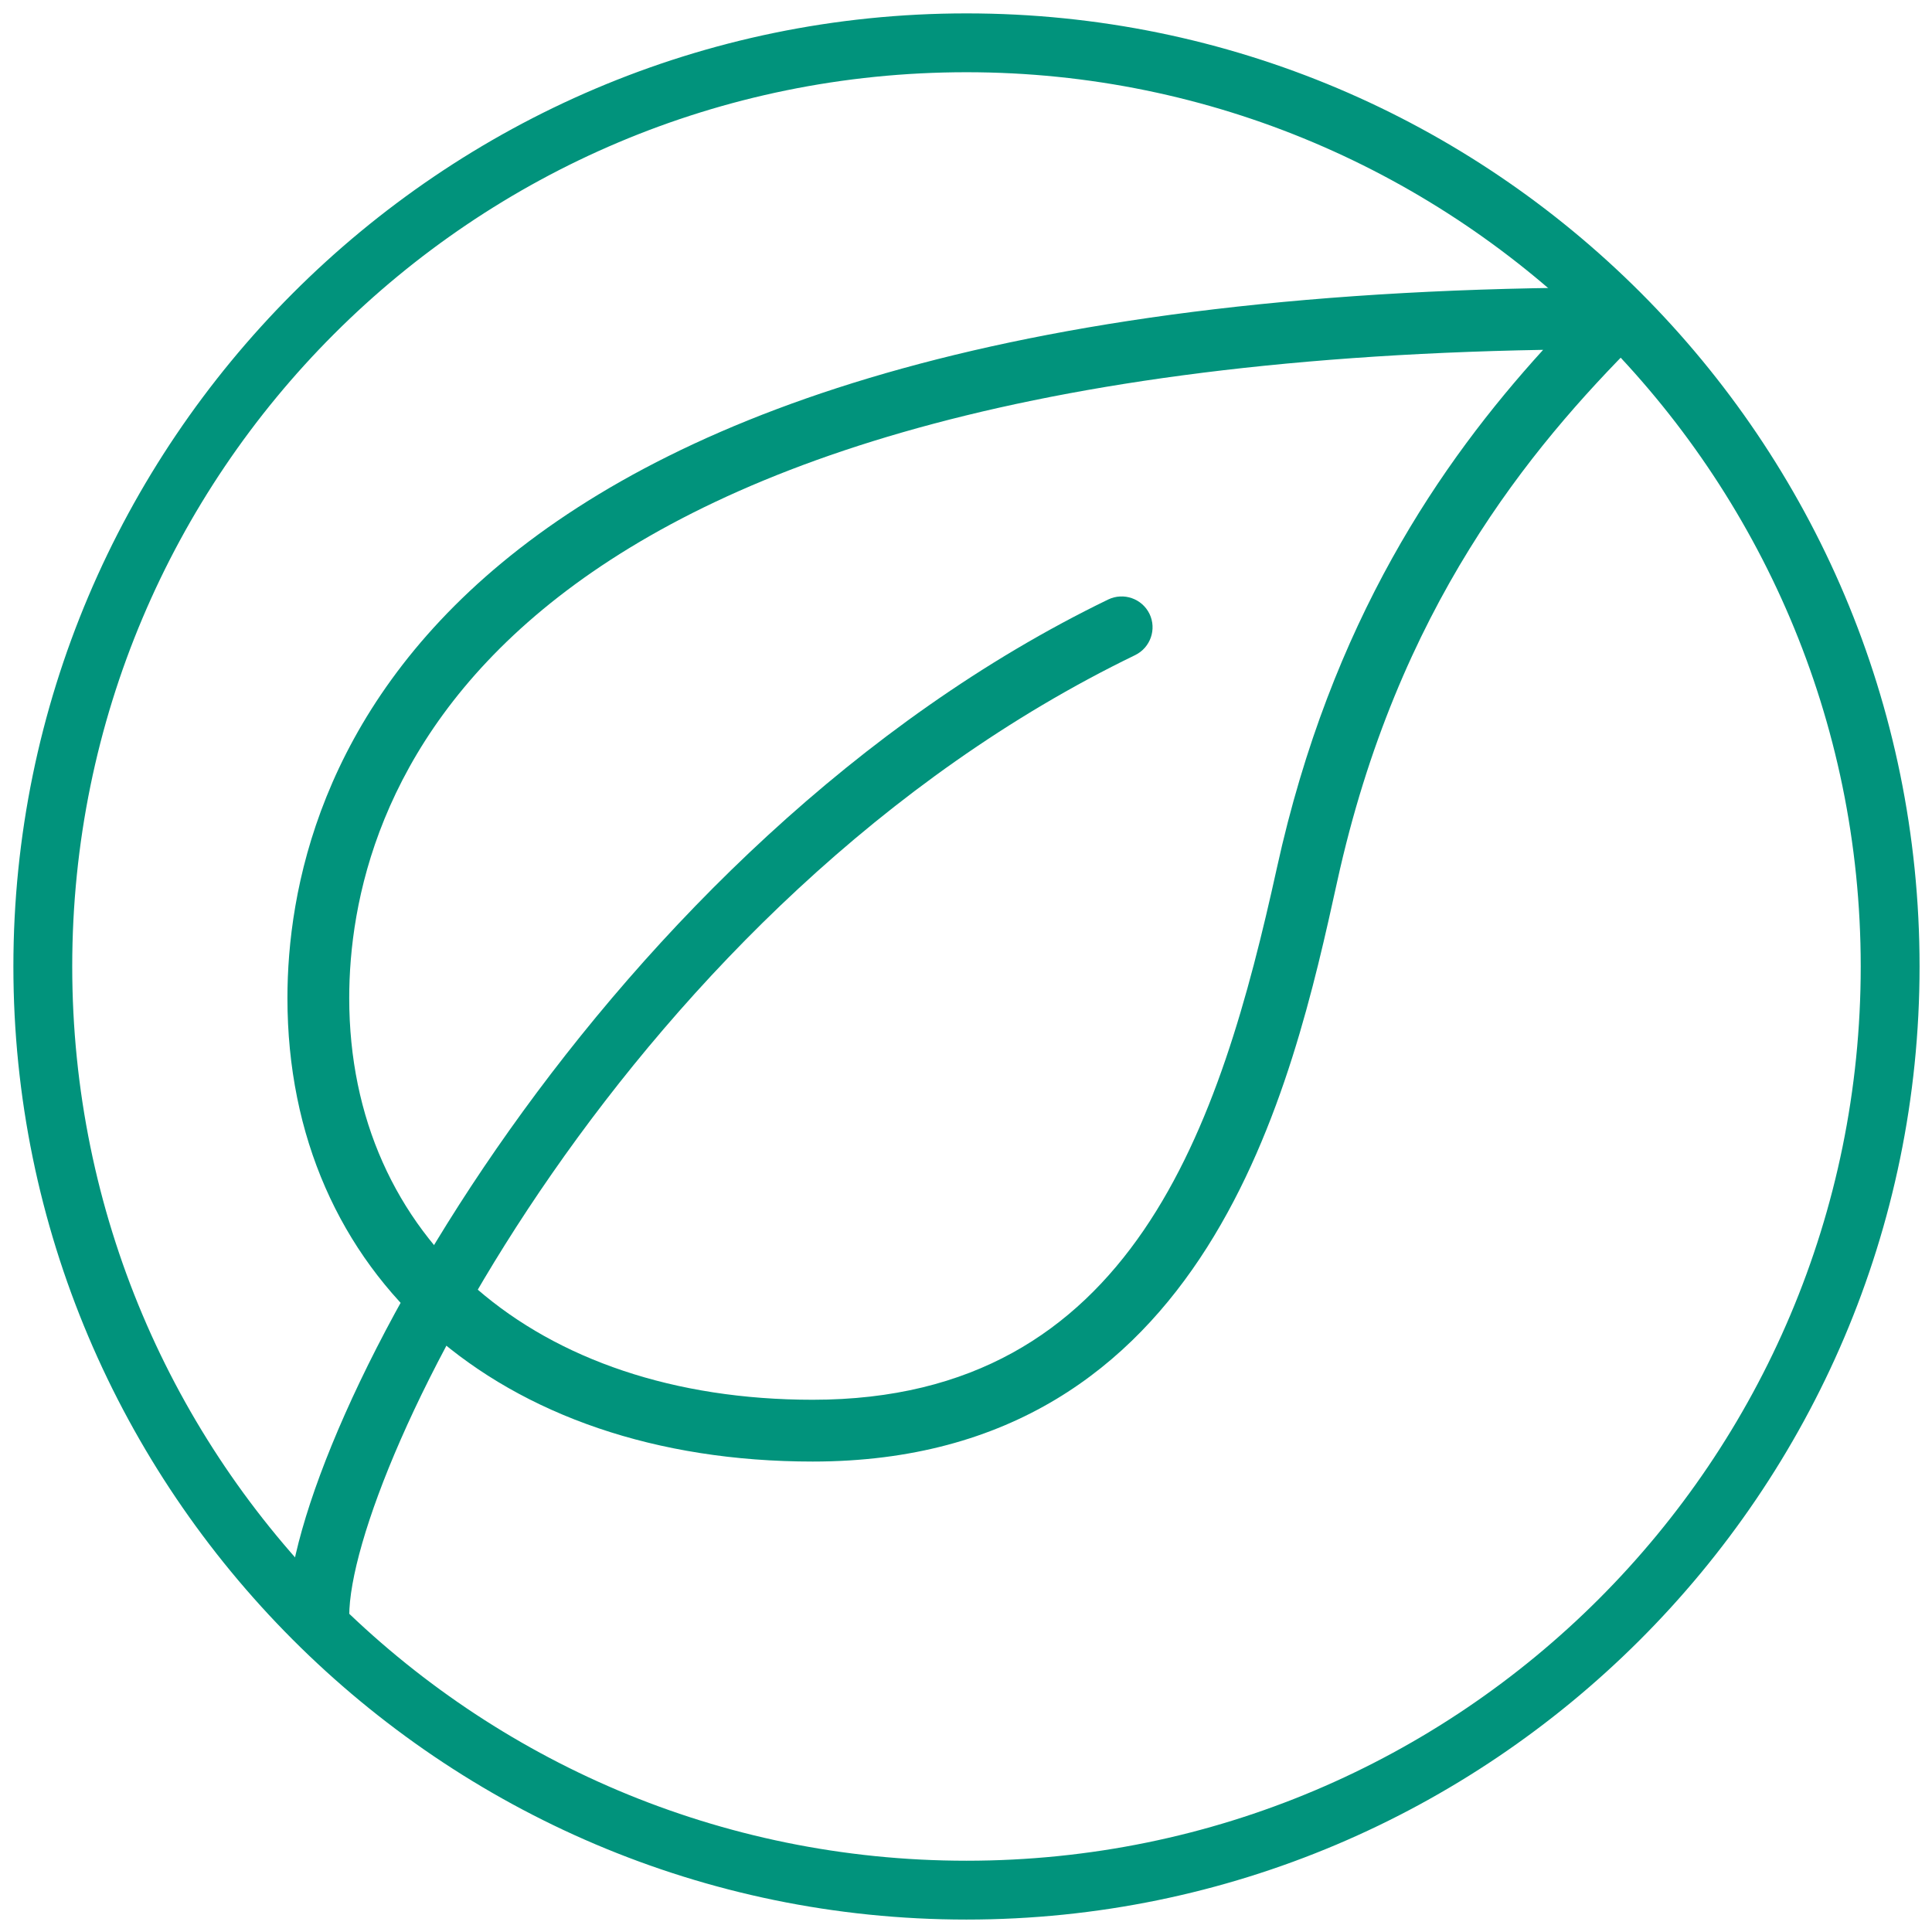
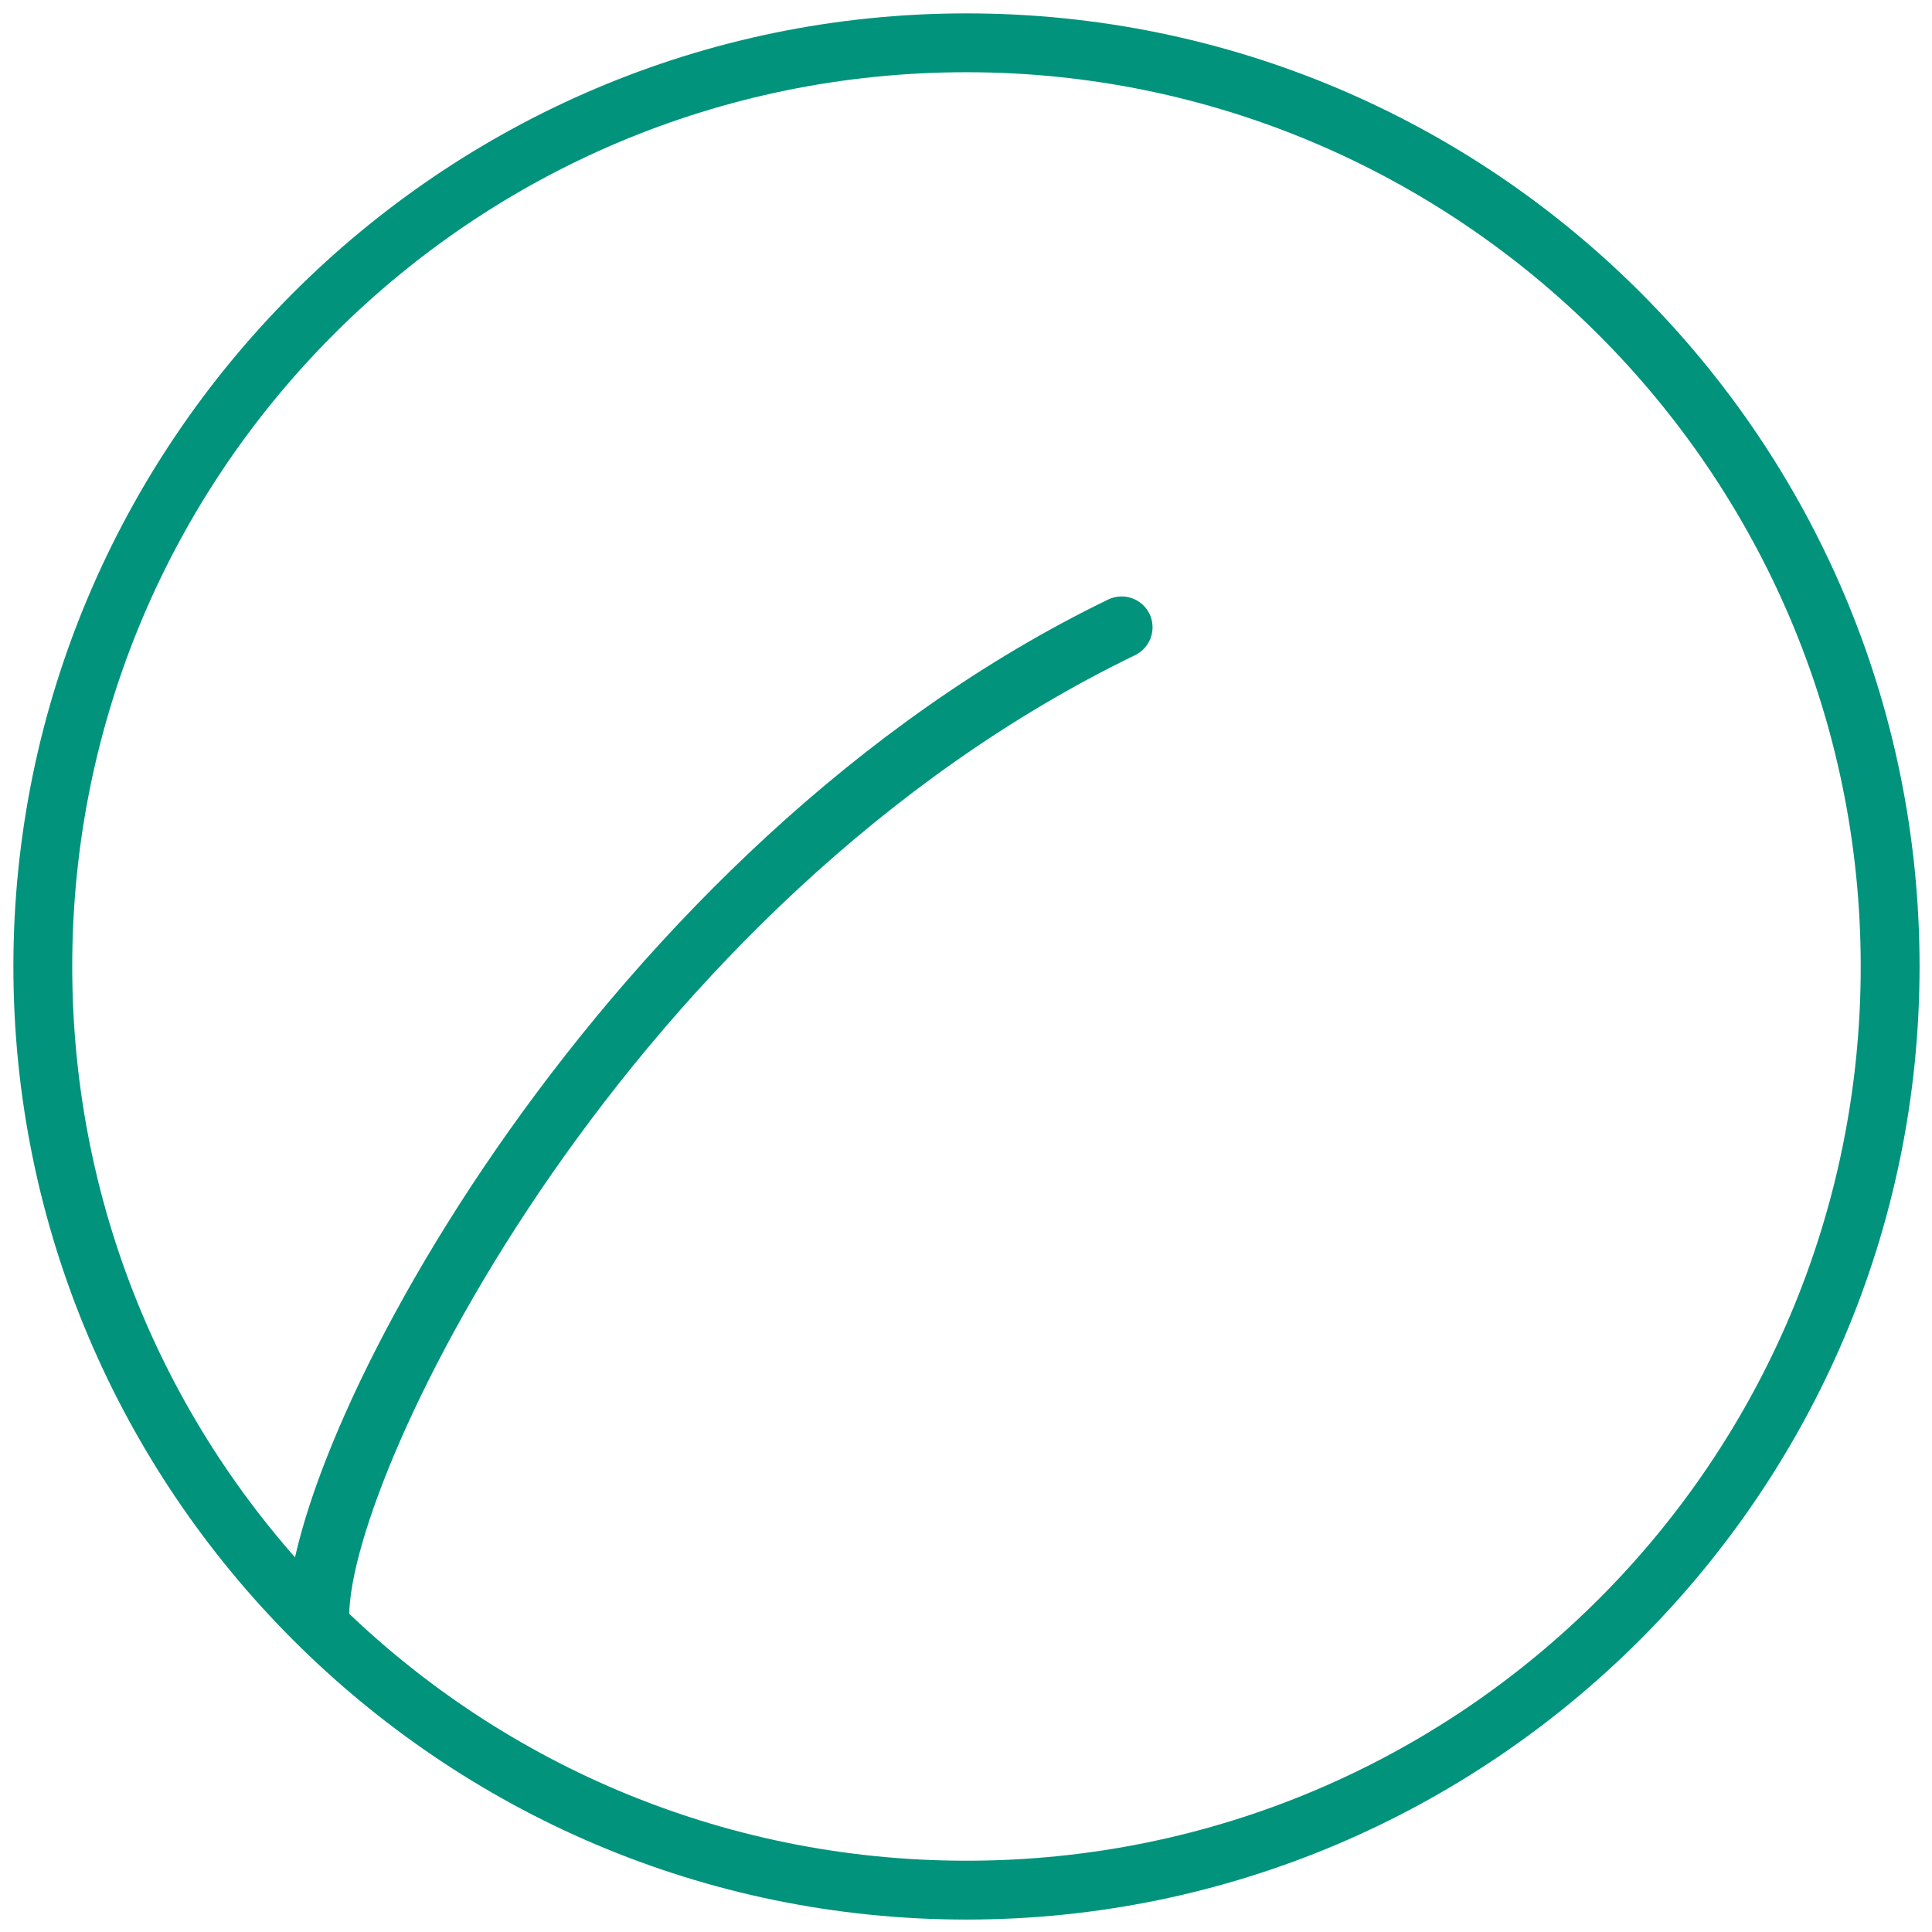
<svg xmlns="http://www.w3.org/2000/svg" width="1080" zoomAndPan="magnify" viewBox="0 0 810 810" height="1080" preserveAspectRatio="xMidYMid meet" version="1.0">
  <defs>
    <clipPath id="6af3c99694">
-       <path d="M 5.613 5.613 L 804.785 5.613 L 804.785 804.785 L 5.613 804.785 Z M 5.613 5.613 " clip-rule="nonzero" />
+       <path d="M 5.613 5.613 L 804.785 5.613 L 804.785 804.785 L 5.613 804.785 M 5.613 5.613 " clip-rule="nonzero" />
    </clipPath>
    <clipPath id="ce591dabaf">
-       <path d="M 120.508 120.508 L 690.488 120.508 L 690.488 613 L 120.508 613 Z M 120.508 120.508 " clip-rule="nonzero" />
-     </clipPath>
+       </clipPath>
    <clipPath id="ae19f81c82">
      <path d="M 120.508 250 L 484 250 L 484 690.488 L 120.508 690.488 Z M 120.508 250 " clip-rule="nonzero" />
    </clipPath>
  </defs>
  <g clip-path="url(#6af3c99694)">
    <path fill="#01937c" d="M 405.199 804.785 C 184.441 804.785 5.613 624.723 5.613 405.199 C 5.613 185.676 184.441 5.613 405.199 5.613 C 625.957 5.613 804.785 184.441 804.785 405.199 C 804.785 625.957 624.723 804.785 405.199 804.785 Z M 405.199 30.281 C 198.008 30.281 30.281 198.008 30.281 405.199 C 30.281 612.391 198.008 780.117 405.199 780.117 C 612.391 780.117 780.117 612.391 780.117 405.199 C 780.117 198.008 611.156 30.281 405.199 30.281 Z M 405.199 30.281 " fill-opacity="1" fill-rule="nonzero" />
  </g>
  <g clip-path="url(#ce591dabaf)">
-     <path fill="#01937c" d="M 340.727 612.762 C 209.008 612.762 120.508 534.676 120.508 418.449 C 120.508 328.859 174.785 120.508 677.531 120.508 C 682.766 120.508 687.508 123.668 689.504 128.512 C 691.523 133.355 690.41 138.926 686.703 142.633 C 641.262 188.102 585.844 254.945 560.66 369.434 C 541.93 454.465 507.082 612.762 340.727 612.762 Z M 646.961 146.672 C 195.949 154.602 146.414 338.422 146.414 418.449 C 146.414 519.184 224.5 586.855 340.727 586.855 C 475.035 586.855 511.59 471.742 535.348 363.863 C 558.098 260.359 604.137 193.801 646.961 146.672 Z M 646.961 146.672 " fill-opacity="1" fill-rule="nonzero" />
-   </g>
+     </g>
  <g clip-path="url(#ae19f81c82)">
    <path fill="#01937c" d="M 133.461 690.488 C 126.309 690.488 120.508 684.684 120.508 677.531 C 120.508 600.508 254.062 353.371 464.617 251.344 C 471.043 248.258 478.789 250.93 481.926 257.352 C 485.035 263.777 482.34 271.523 475.914 274.66 C 263.285 377.695 146.414 616.984 146.414 677.531 C 146.414 684.684 140.609 690.488 133.461 690.488 Z M 133.461 690.488 " fill-opacity="1" fill-rule="nonzero" />
  </g>
</svg>